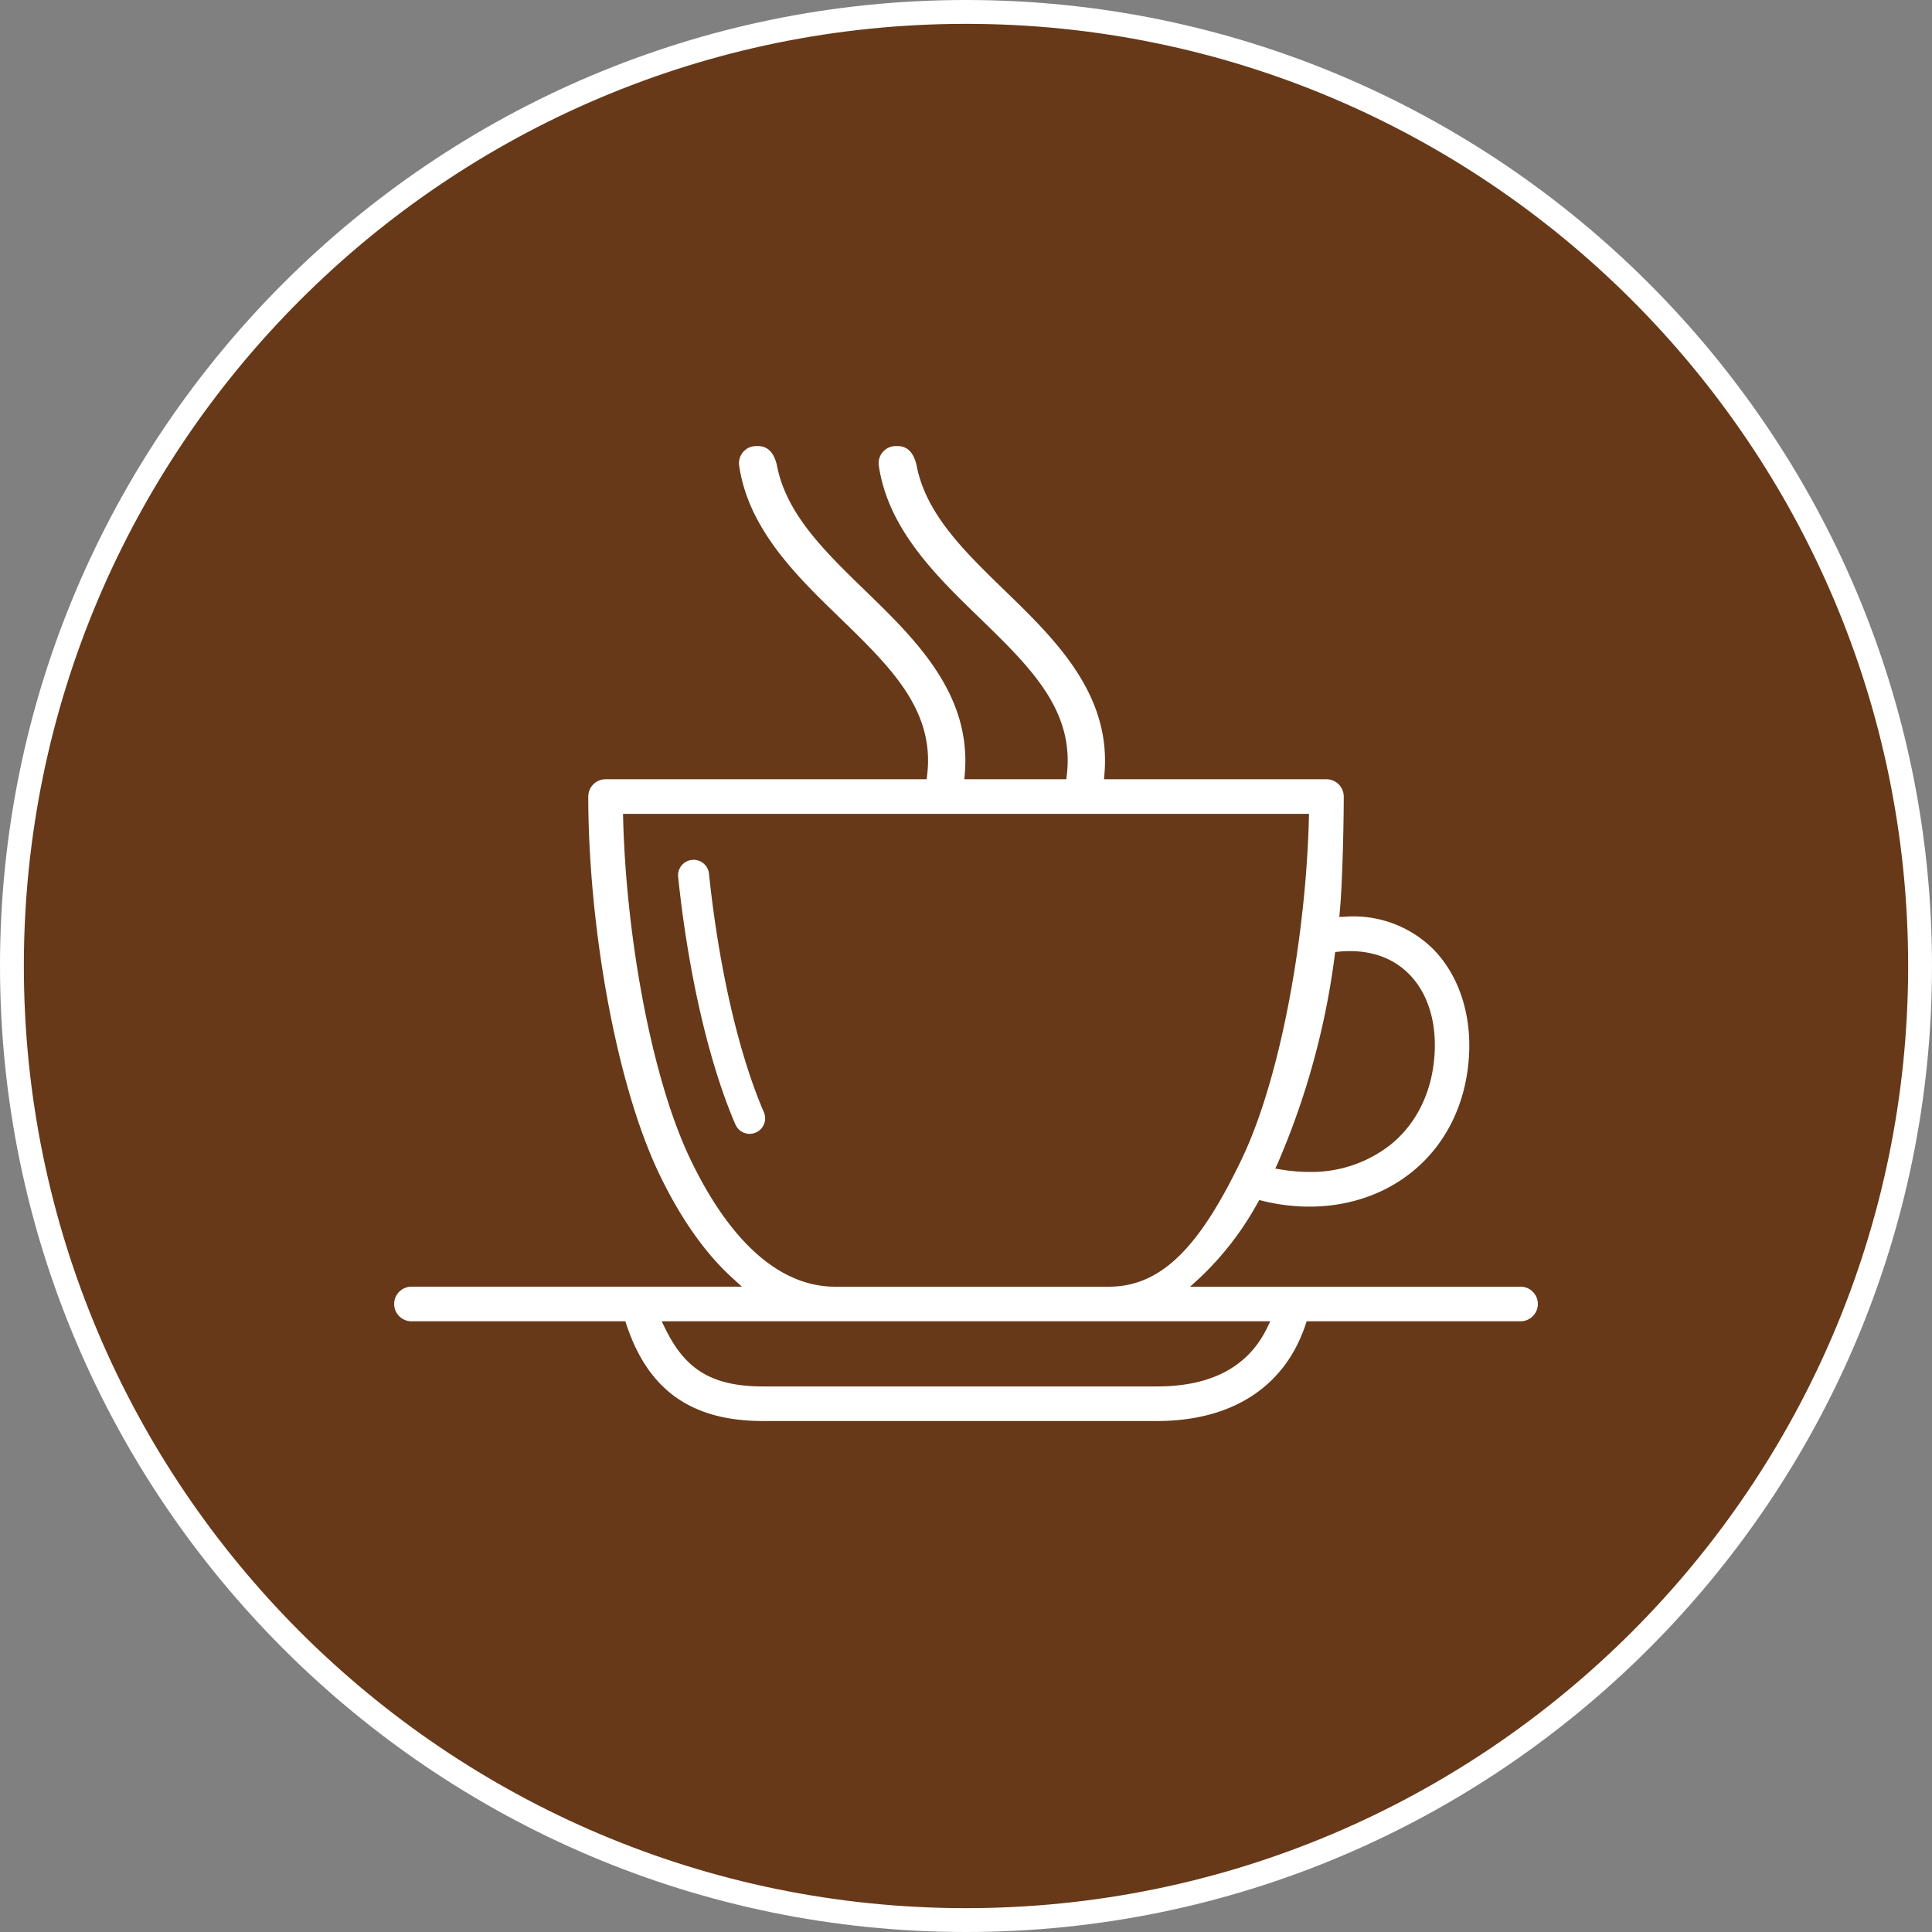
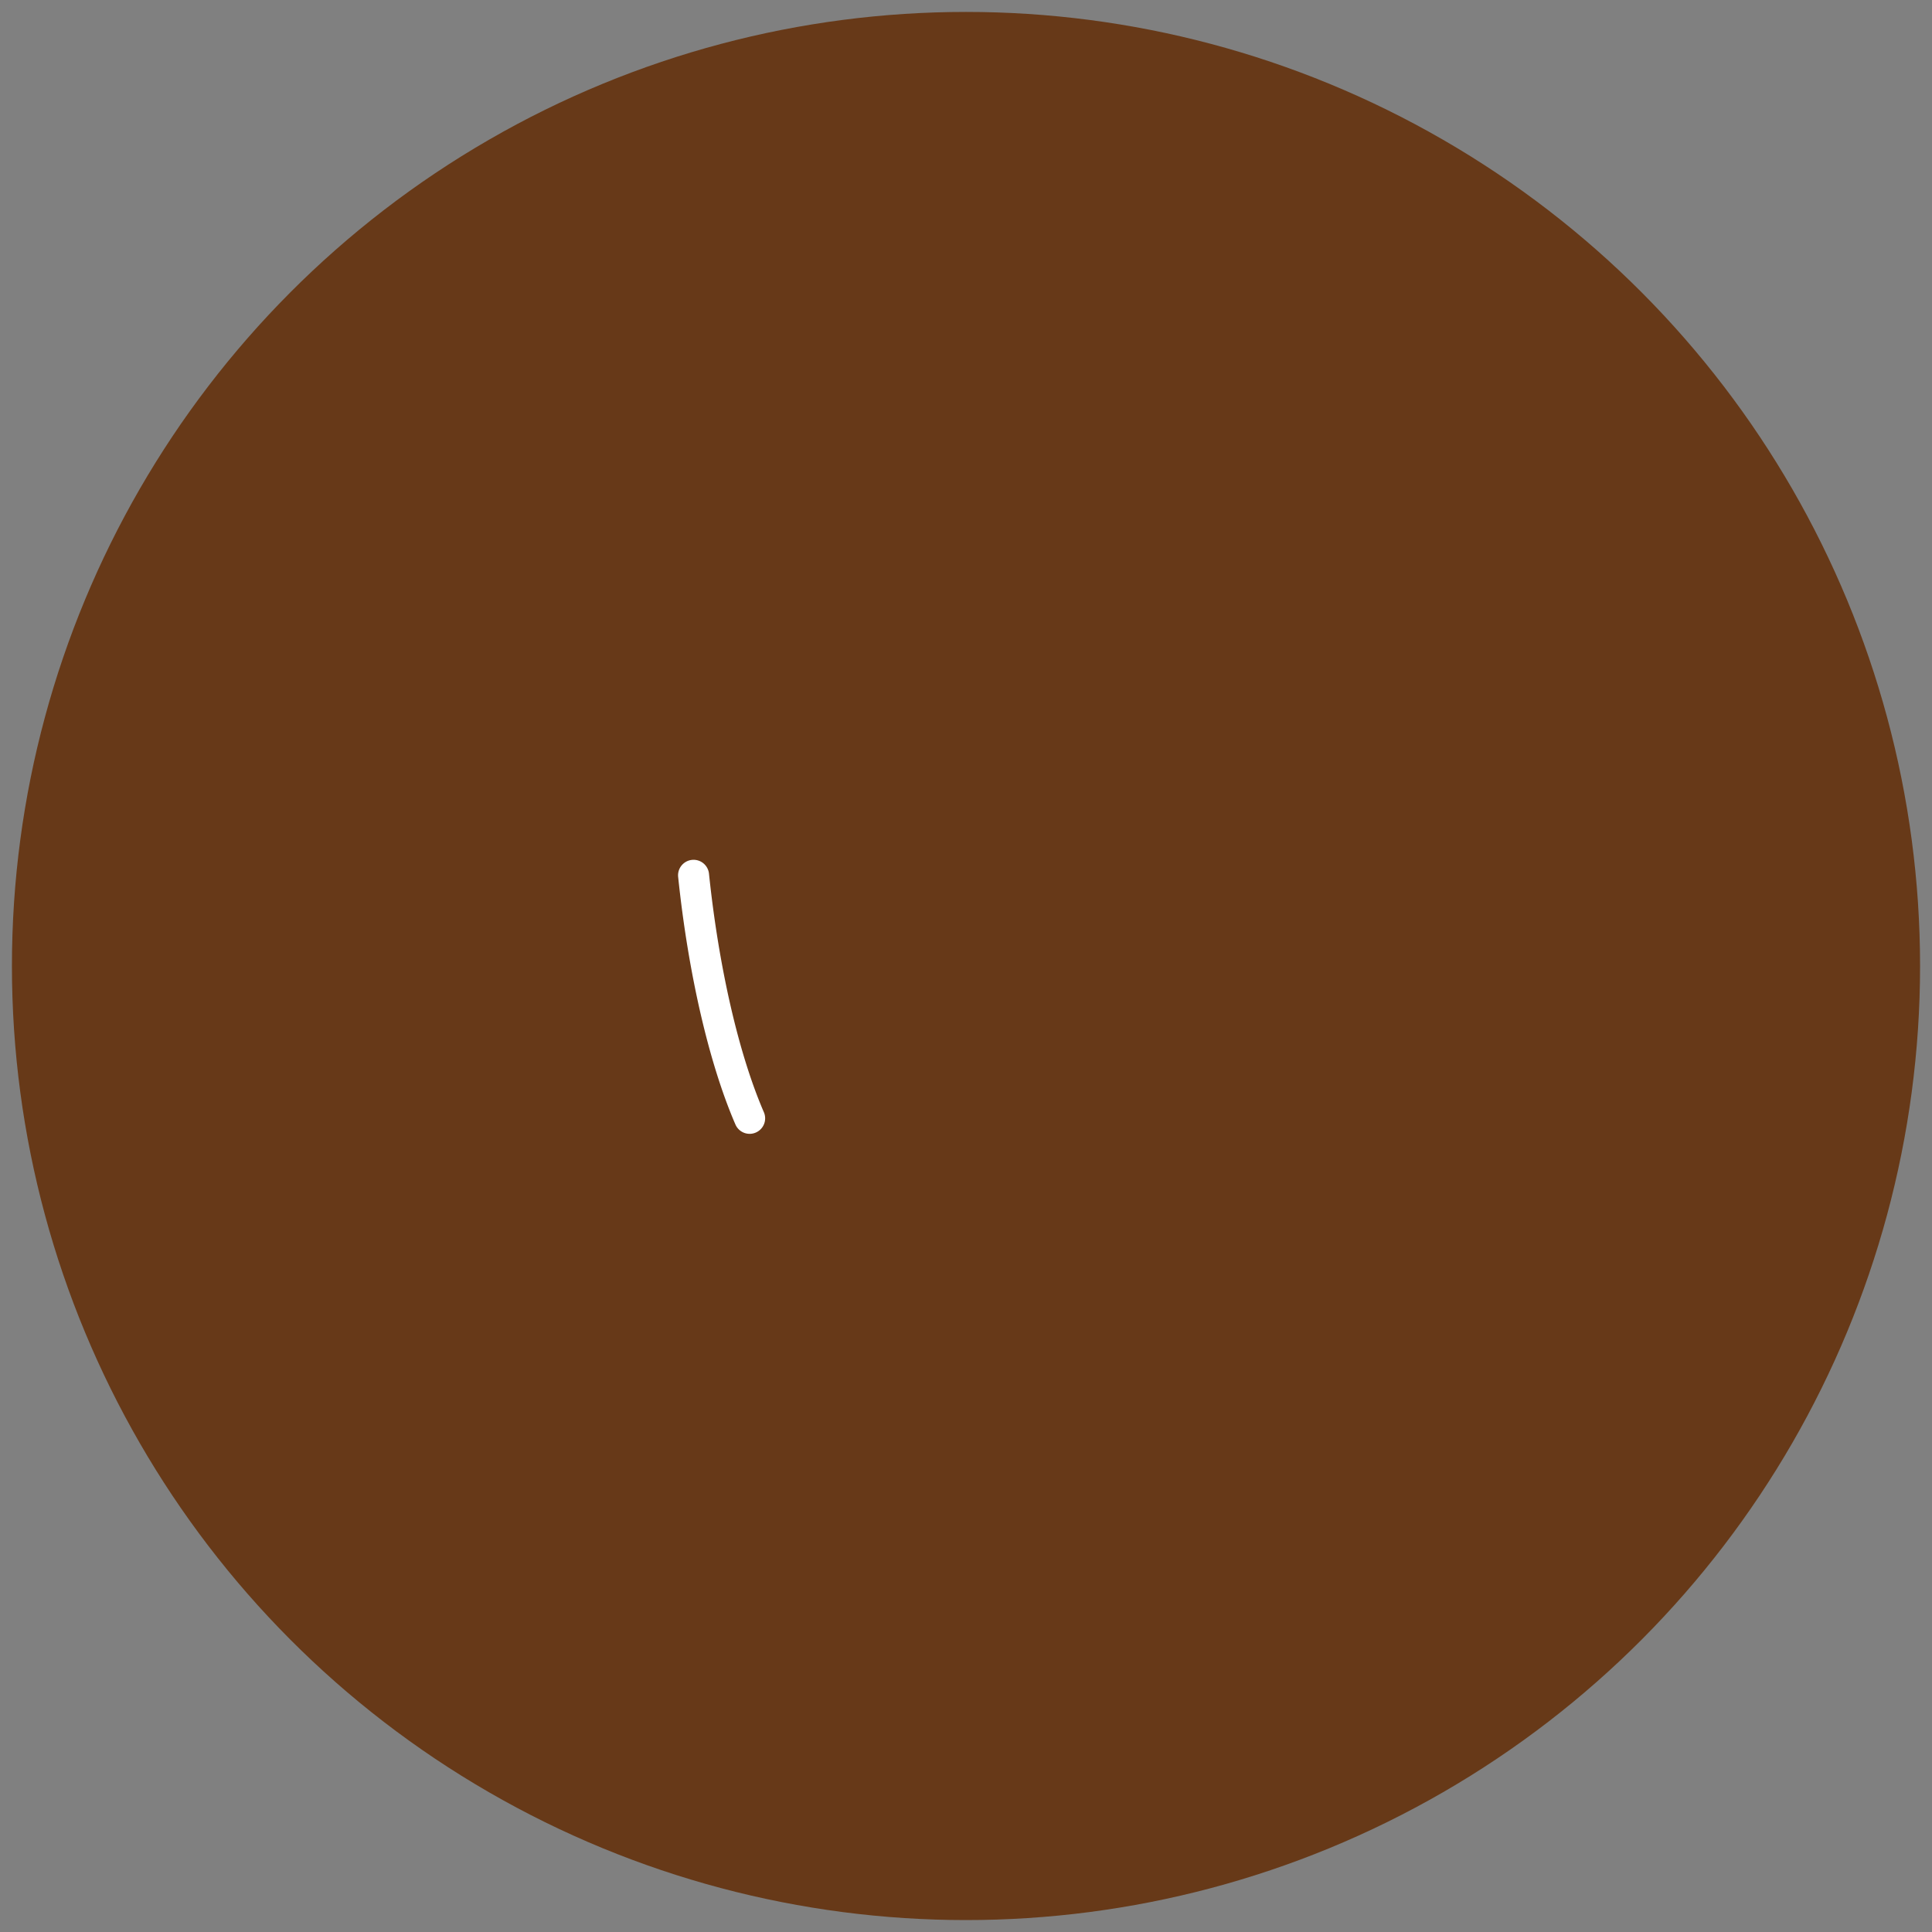
<svg xmlns="http://www.w3.org/2000/svg" viewBox="0 0 324 324">
  <rect x="0" y="0" width="324" height="324" fill="#808080" stroke="none" />
  <defs>
    <style>.cls-1{fill:#673918;}.cls-2{fill:#fff;}</style>
  </defs>
  <title>Risorsa 5</title>
  <g id="Livello_2" data-name="Livello 2">
    <g id="Livello_1-2" data-name="Livello 1">
      <circle class="cls-1" cx="162" cy="162" r="160" />
-       <path class="cls-2" d="M162,324C72.673,324,0,251.327,0,162S72.673,0,162,0,324,72.673,324,162,251.327,324,162,324ZM162,4C74.879,4,4,74.878,4,162S74.879,320,162,320s158-70.878,158-158S249.121,4,162,4Z" />
      <path class="cls-2" d="M125.719,190.146a2.598,2.598,0,0,1-2.386-1.567c-4.411-10.181-7.911-25.298-9.601-41.473a2.6,2.6,0,1,1,5.171-.541c1.638,15.672,4.99,30.233,9.198,39.95a2.595,2.595,0,0,1-1.352,3.416A2.559,2.559,0,0,1,125.719,190.146Z" />
-       <path class="cls-2" d="M254.943,215.781H199.581l1.606-1.462a51.075,51.075,0,0,0,9.681-12.518l.314-.55.616.151c8.908,2.17,17.77.591,24.311-4.331,6.263-4.71,9.911-12.01,10.271-20.553.291-6.904-1.938-13.258-6.116-17.434a18.98,18.98,0,0,0-14.7-5.351l-.96.039.088-.957c.436-4.741.656-14.564.656-19.23a2.905,2.905,0,0,0-2.902-2.902H185.141l.078-.911c1.143-13.408-8.328-22.597-16.684-30.705-6.853-6.644-13.321-12.935-14.837-21.105-.41-1.697-1.286-3.261-3.414-3.152a2.872,2.872,0,0,0-2.921,3.152.175.175,0,0,0,.001.02c1.515,10.716,9.648,18.601,16.824,25.558,8.583,8.328,15.996,15.519,14.723,26.399l-.086.743H161.72l.078-.911c1.143-13.409-8.328-22.598-16.684-30.705-6.852-6.645-13.321-12.937-14.837-21.105-.41-1.697-1.288-3.261-3.416-3.152a2.87,2.87,0,0,0-2.919,3.152l.001.02c1.515,10.714,9.647,18.6,16.823,25.557,8.584,8.328,15.997,15.52,14.725,26.4l-.086.743H101.556a2.905,2.905,0,0,0-2.902,2.902c0,20.962,4.465,47.817,11.943,63.375,3.537,7.357,7.648,13.198,12.218,17.358l1.606,1.462H69.057a2.902,2.902,0,1,0,0,5.803h35.811l.191.574c3.477,10.415,10.3,16.151,22.881,16.151H194.039c12.582,0,21.425-5.736,24.9-16.152l.191-.574h35.813a2.902,2.902,0,1,0,0-5.803Zm-31.116-55.47.092-.657.66-.064c4.619-.434,8.573.767,11.43,3.48,3.196,3.032,4.829,7.729,4.597,13.228-.272,6.447-2.888,12-7.365,15.638a21.443,21.443,0,0,1-13.726,4.598,27.982,27.982,0,0,1-4.563-.383l-1.078-.177.449-.997A129.519,129.519,0,0,0,223.827,160.311ZM115.806,194.472c-6.696-13.93-10.815-37.963-11.302-57.126l-.021-.861H219.52l-.021.861c-.487,19.161-4.607,43.193-11.302,57.126-6.672,13.879-12.99,21.247-22.092,21.308H139.922C130.814,215.719,122.475,208.352,115.806,194.472Zm96.634,28.322c-3.163,6.445-9.353,9.713-18.4,9.713H127.94c-9.044,0-13.215-3.267-16.382-9.713l-.594-1.211H213.033Z" />
    </g>
  </g>
</svg>